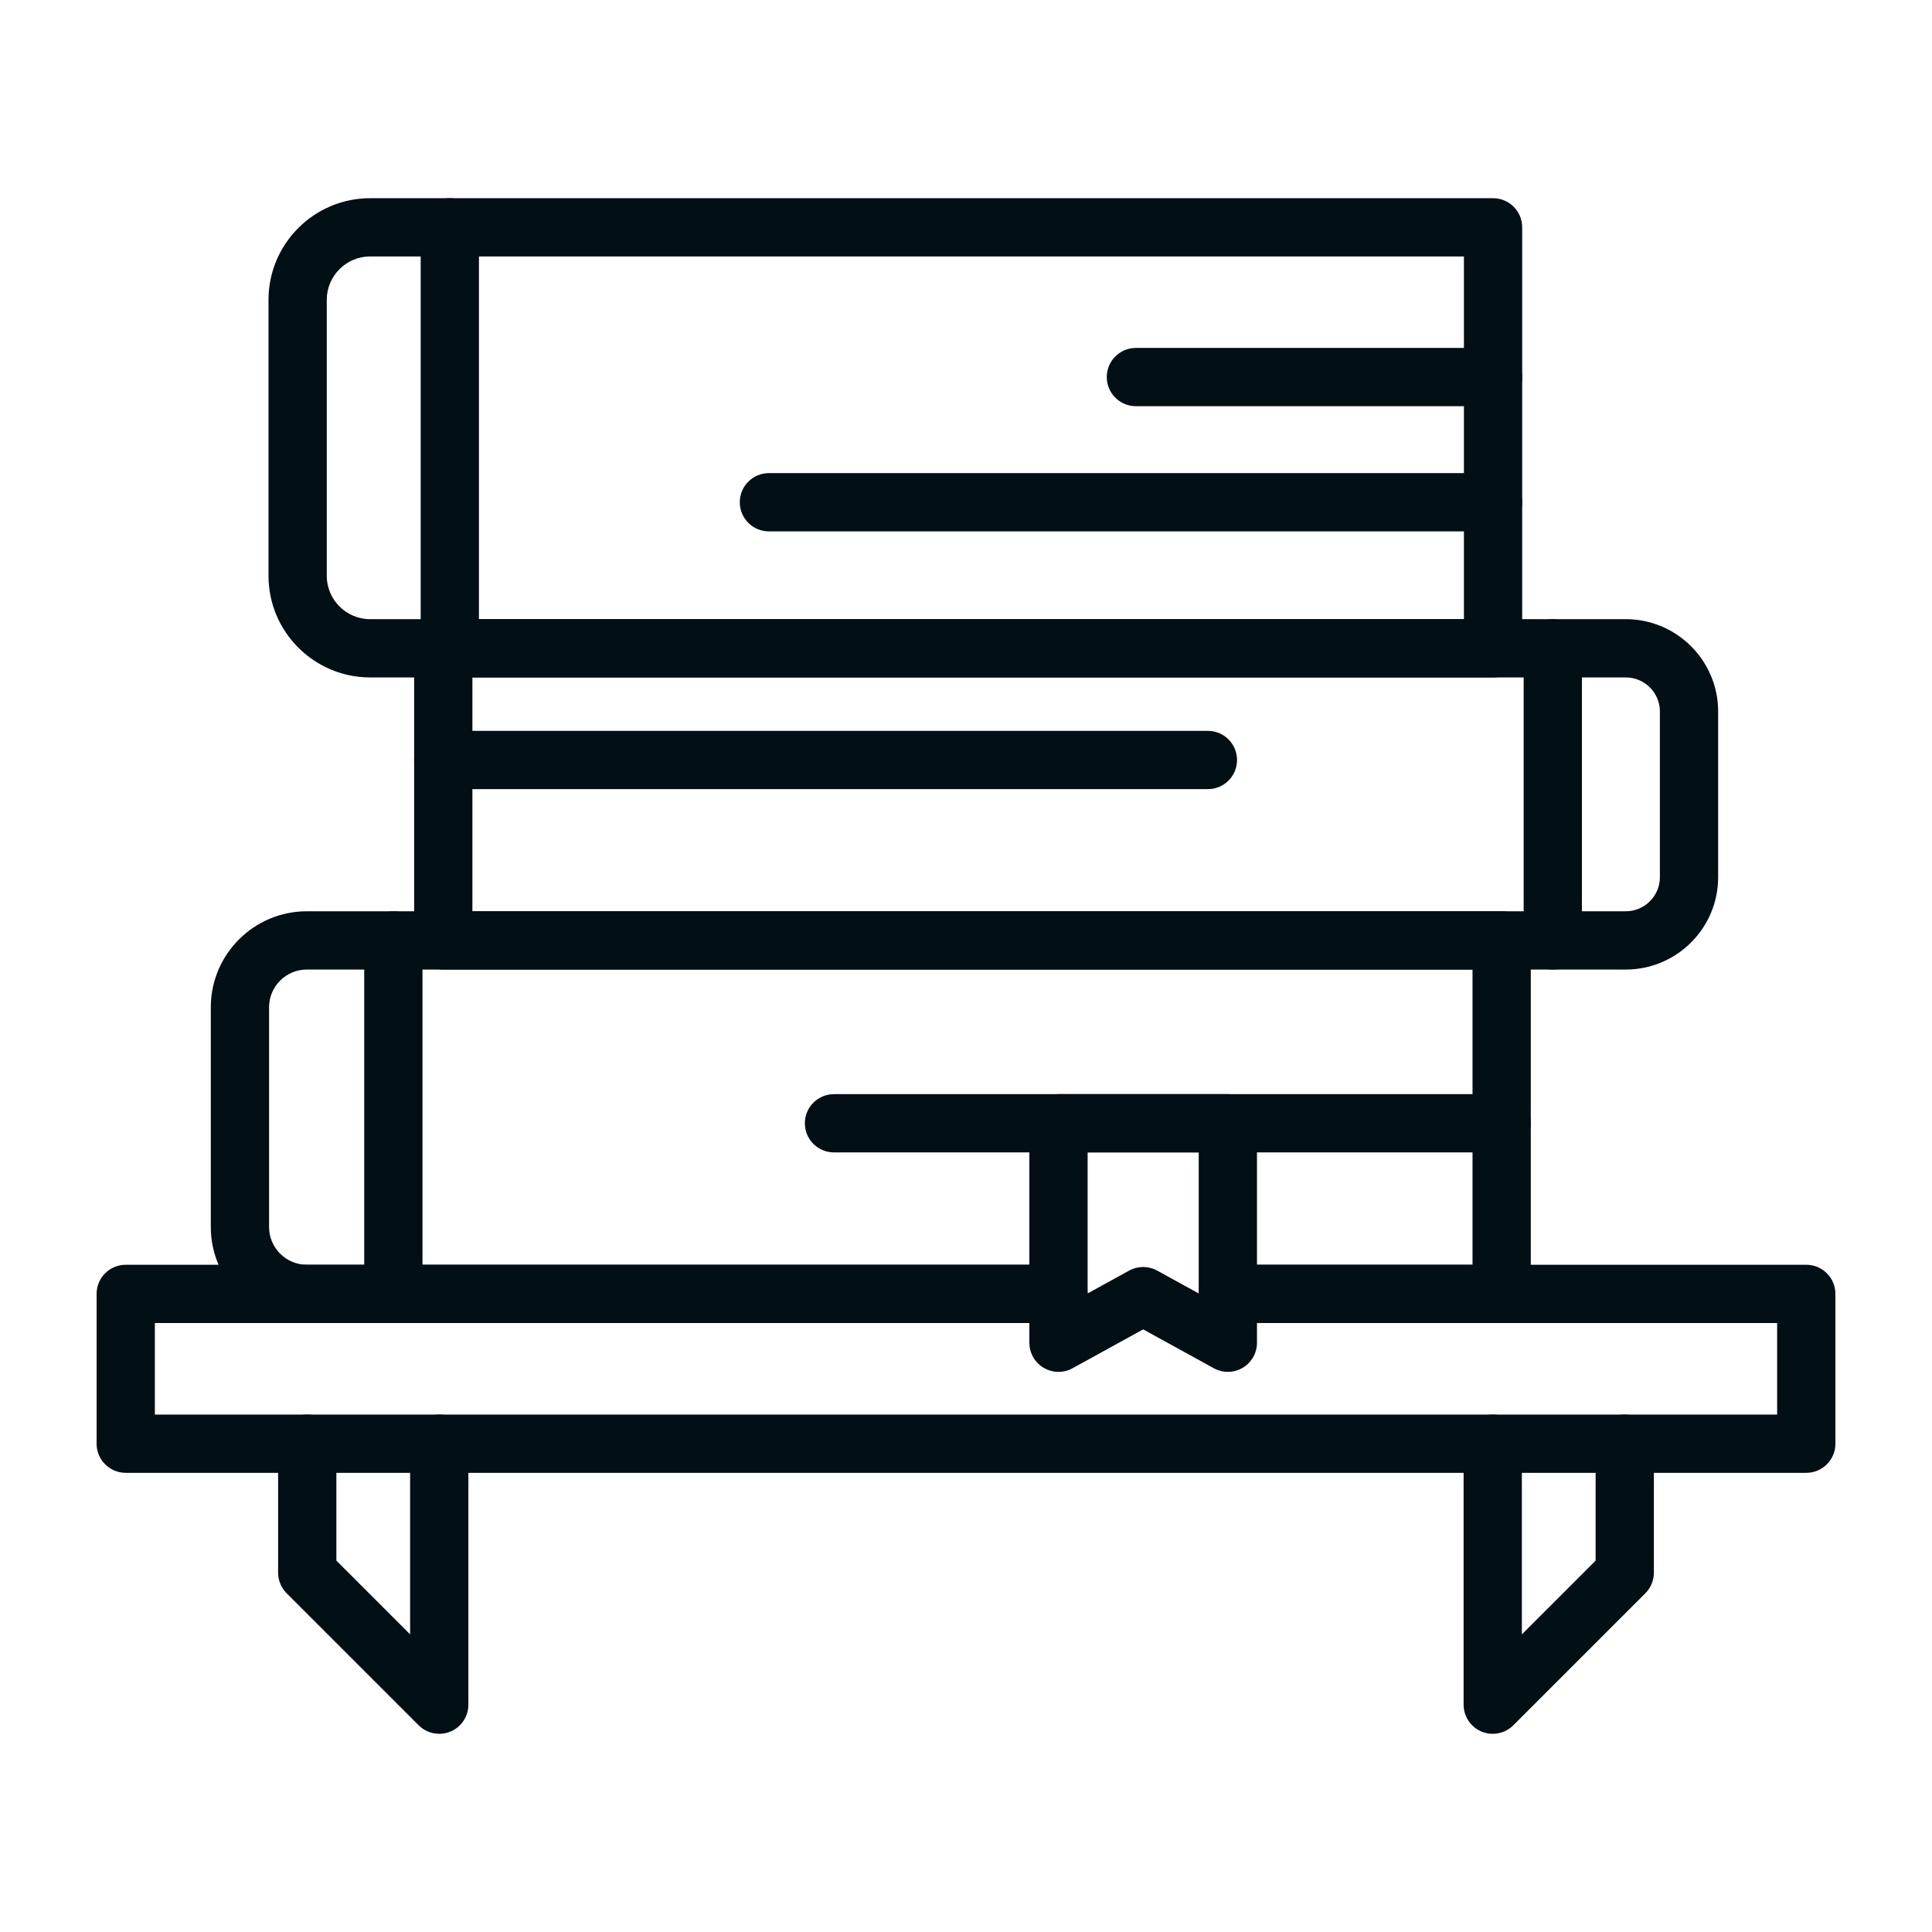
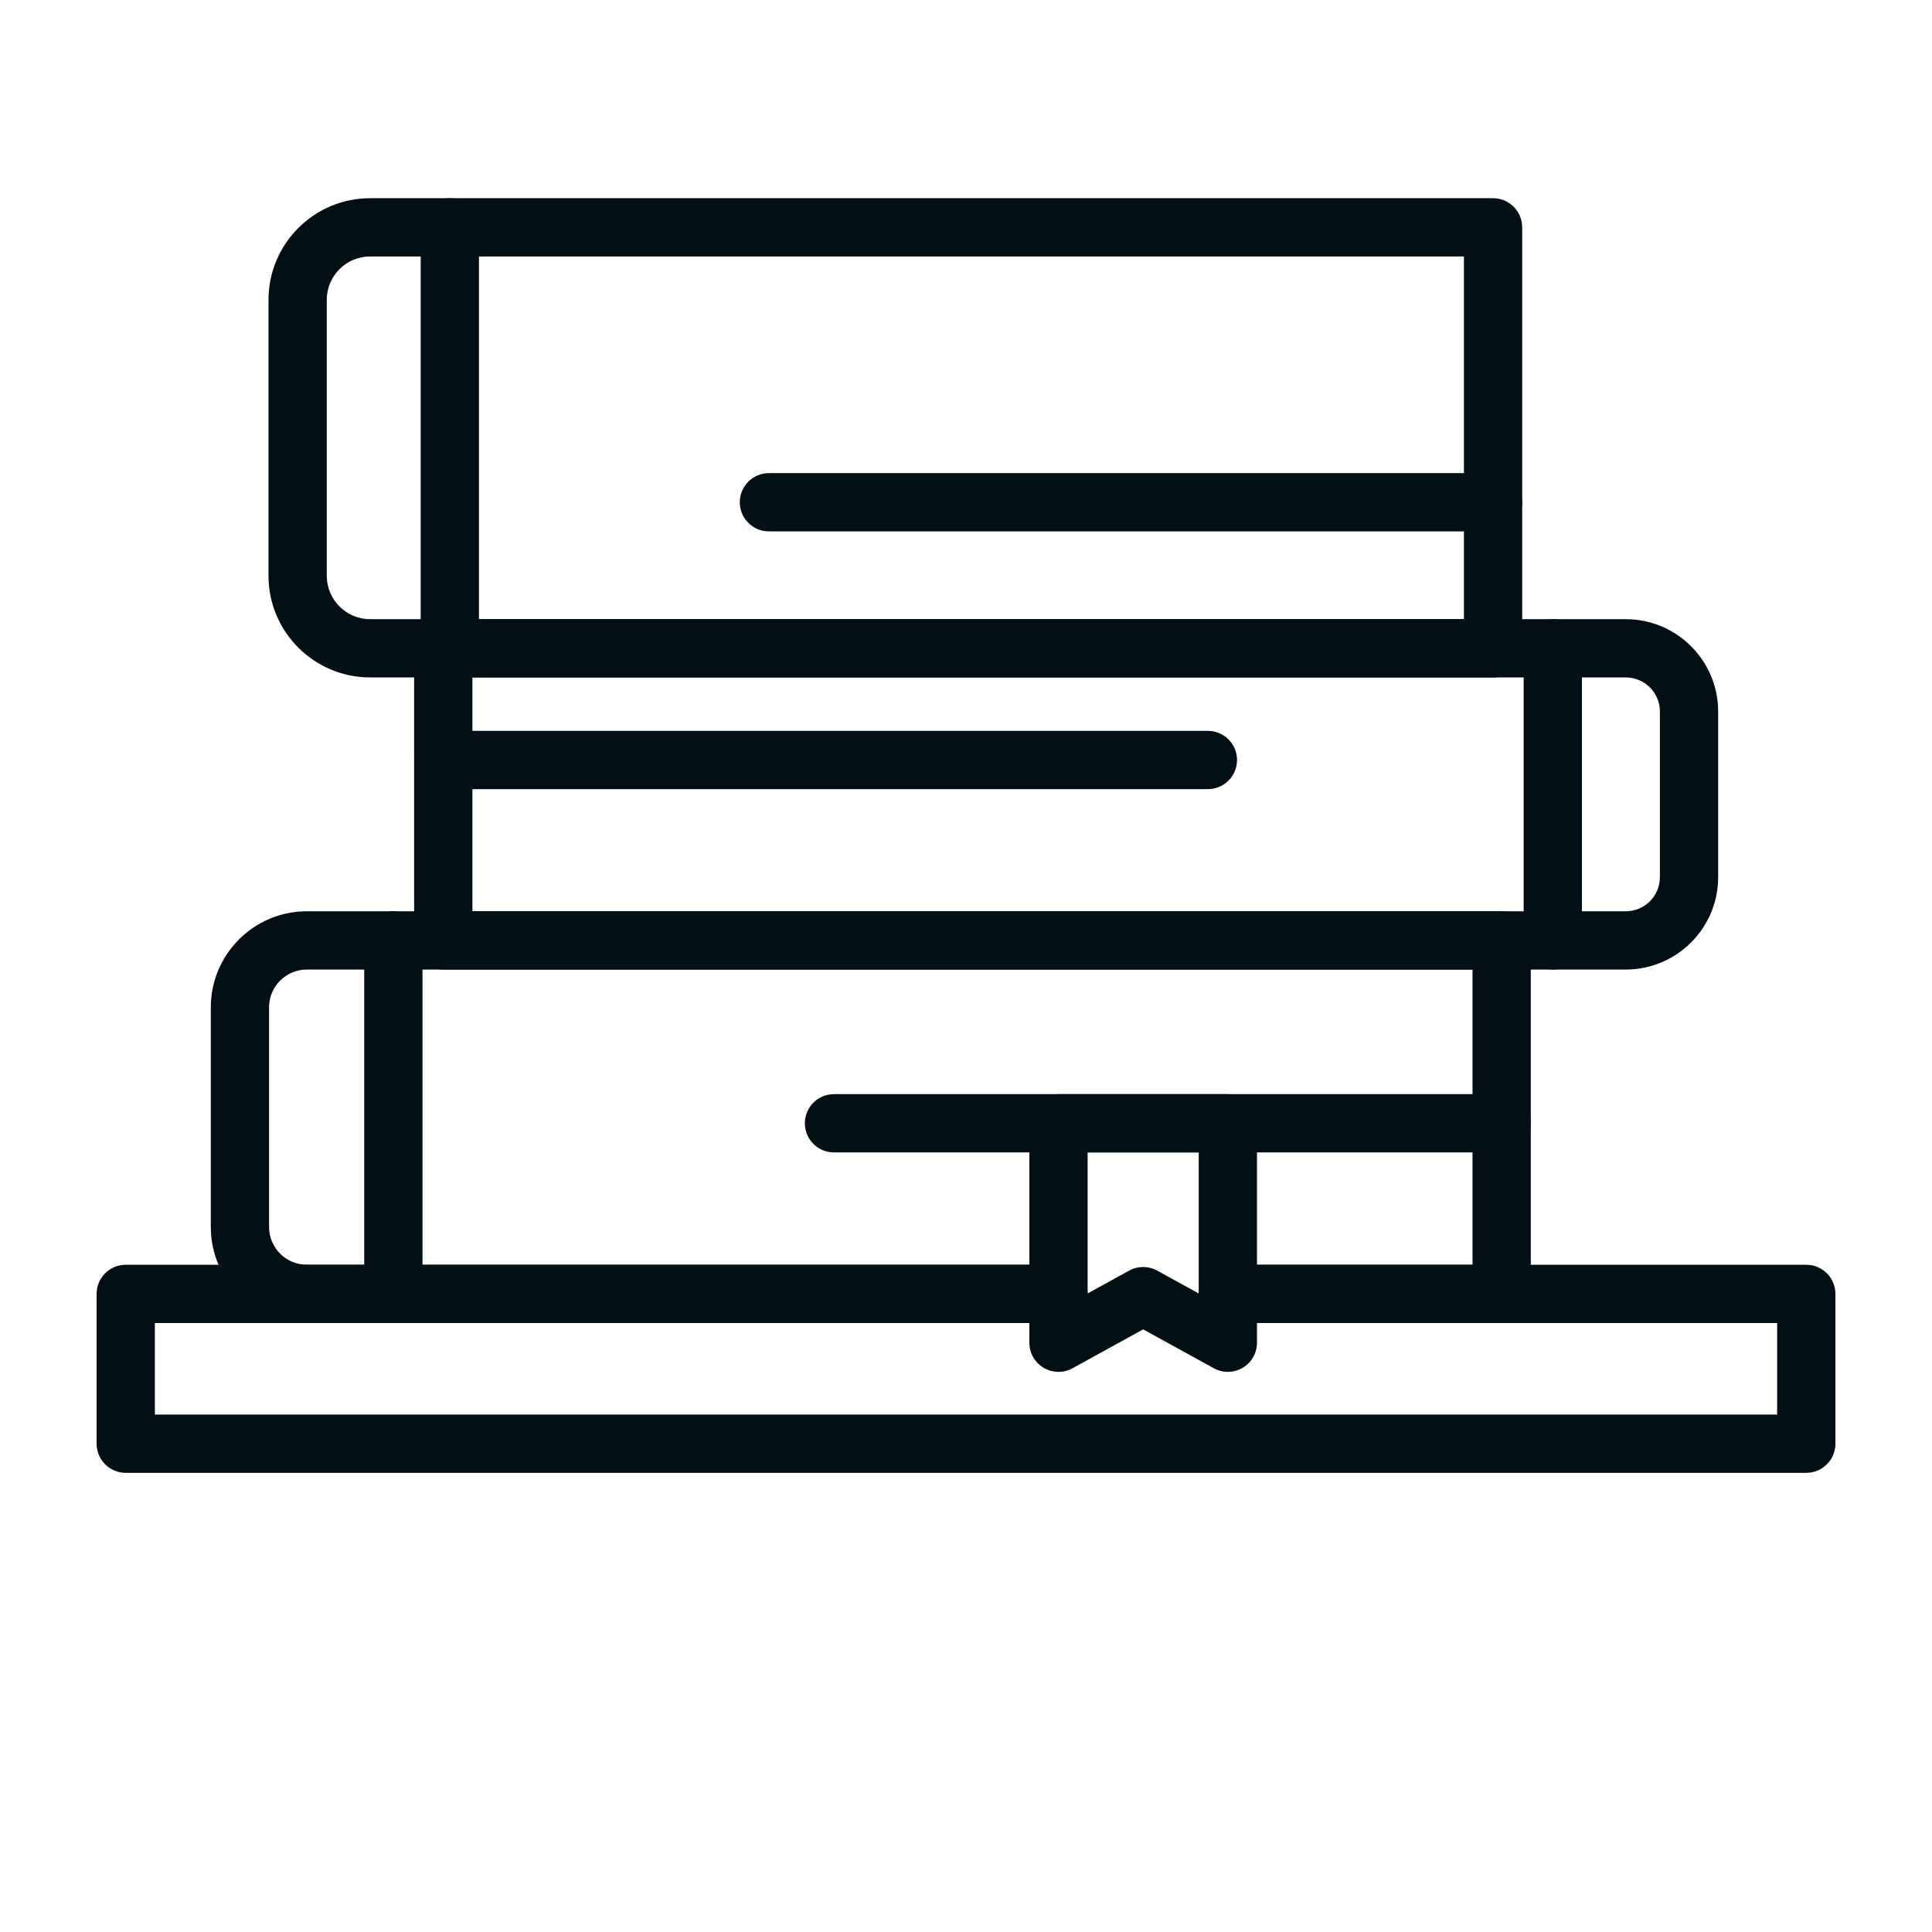
<svg xmlns="http://www.w3.org/2000/svg" width="160" height="160" viewBox="0 0 160 160" fill="none">
  <path d="M134.642 80.293H36.709C35.377 80.293 34.297 79.213 34.297 77.88V53.69C34.297 52.357 35.377 51.277 36.709 51.277H134.642C138.859 51.277 142.29 54.708 142.29 58.924V72.646C142.29 76.863 138.859 80.293 134.642 80.293ZM39.122 75.468H134.642C136.198 75.468 137.465 74.201 137.465 72.646V58.924C137.465 57.368 136.198 56.102 134.642 56.102H39.122V75.468Z" fill="#020F14" />
  <path d="M123.648 56.102H30.654C26.012 56.102 22.236 52.326 22.236 47.684V24.831C22.236 20.19 26.012 16.414 30.654 16.414H123.649C124.981 16.414 126.061 17.494 126.061 18.826V53.69C126.061 55.022 124.981 56.102 123.648 56.102ZM30.654 21.238C28.673 21.238 27.061 22.851 27.061 24.831V47.684C27.061 49.665 28.673 51.278 30.654 51.278H121.236V21.238H30.654Z" fill="#020F14" />
  <path d="M100.033 65.352H36.709C35.377 65.352 34.297 64.272 34.297 62.94C34.297 61.607 35.377 60.527 36.709 60.527H100.033C101.366 60.527 102.446 61.607 102.446 62.94C102.446 64.272 101.366 65.352 100.033 65.352Z" fill="#020F14" />
  <path d="M124.36 95.438H69.066C67.734 95.438 66.654 94.358 66.654 93.026C66.654 91.693 67.734 90.613 69.066 90.613H124.36C125.693 90.613 126.773 91.693 126.773 93.026C126.773 94.358 125.693 95.438 124.36 95.438Z" fill="#020F14" />
-   <path d="M123.648 33.639H94.07C92.737 33.639 91.658 32.559 91.658 31.227C91.658 29.894 92.737 28.814 94.07 28.814H123.648C124.981 28.814 126.061 29.894 126.061 31.227C126.061 32.559 124.981 33.639 123.648 33.639Z" fill="#020F14" />
  <path d="M123.648 44.006H63.678C62.346 44.006 61.266 42.926 61.266 41.594C61.266 40.261 62.346 39.181 63.678 39.181H123.648C124.981 39.181 126.061 40.261 126.061 41.594C126.061 42.926 124.981 44.006 123.648 44.006Z" fill="#020F14" />
  <path d="M37.252 56.102C35.919 56.102 34.839 55.023 34.839 53.69V18.826C34.839 17.493 35.919 16.414 37.252 16.414C38.584 16.414 39.664 17.494 39.664 18.826V53.69C39.664 55.022 38.584 56.102 37.252 56.102Z" fill="#020F14" />
  <path d="M128.595 80.293C127.262 80.293 126.183 79.213 126.183 77.88V53.69C126.183 52.357 127.263 51.277 128.595 51.277C129.928 51.277 131.007 52.357 131.007 53.69V77.88C131.007 79.213 129.928 80.293 128.595 80.293Z" fill="#020F14" />
  <path d="M32.576 109.566C31.244 109.566 30.164 108.486 30.164 107.154V77.881C30.164 76.548 31.244 75.468 32.576 75.468C33.909 75.468 34.989 76.548 34.989 77.881V107.154C34.989 108.486 33.909 109.566 32.576 109.566Z" fill="#020F14" />
-   <path d="M36.378 143.587C35.749 143.587 35.133 143.342 34.671 142.88L23.738 131.947C23.286 131.495 23.032 130.882 23.032 130.242V119.561C23.032 118.228 24.112 117.148 25.445 117.148C26.777 117.148 27.857 118.228 27.857 119.561V129.243L33.964 135.35V119.561C33.964 118.228 35.044 117.148 36.377 117.148C37.709 117.148 38.789 118.228 38.789 119.561V141.174C38.789 142.149 38.201 143.03 37.3 143.403C37.002 143.527 36.688 143.587 36.378 143.587Z" fill="#020F14" />
-   <path d="M123.621 143.587C123.311 143.587 122.997 143.527 122.699 143.403C121.798 143.03 121.21 142.15 121.21 141.175V119.561C121.21 118.229 122.289 117.149 123.622 117.149C124.955 117.149 126.035 118.229 126.035 119.561V135.351L132.142 129.243V119.561C132.142 118.229 133.222 117.149 134.554 117.149C135.887 117.149 136.967 118.229 136.967 119.561V130.242C136.967 130.882 136.712 131.495 136.26 131.948L125.328 142.88C124.866 143.342 124.25 143.587 123.621 143.587Z" fill="#020F14" />
  <path d="M149.588 121.974H10.412C9.08 121.974 8 120.894 8 119.562V107.154C8 105.822 9.08 104.742 10.412 104.742H87.66C88.98 104.742 90.053 105.803 90.072 107.118L93.508 105.226C94.234 104.828 95.111 104.828 95.835 105.226L99.273 107.118C99.293 105.803 100.365 104.742 101.685 104.742H149.588C150.92 104.742 152 105.822 152 107.154V119.562C152 120.894 150.92 121.974 149.588 121.974ZM12.825 117.149H147.175V109.566H104.098V111.2C104.098 112.052 103.648 112.842 102.914 113.276C102.177 113.71 101.269 113.724 100.523 113.313L94.672 110.093L88.824 113.313C88.076 113.724 87.168 113.71 86.432 113.276C85.698 112.842 85.248 112.052 85.248 111.2V109.566H12.825V117.149Z" fill="#020F14" />
  <path d="M124.36 109.566H101.685C100.353 109.566 99.273 108.486 99.273 107.154V95.438H90.072V107.154C90.072 108.486 88.992 109.566 87.66 109.566H25.411C21.026 109.566 17.458 105.999 17.458 101.615V83.42C17.458 79.035 21.026 75.468 25.411 75.468H124.36C125.693 75.468 126.773 76.548 126.773 77.881V107.154C126.773 108.486 125.693 109.566 124.36 109.566ZM104.098 104.741H121.948V80.293H25.411C23.686 80.293 22.283 81.695 22.283 83.42V101.615C22.283 103.339 23.686 104.741 25.411 104.741H85.248V93.026C85.248 91.693 86.328 90.613 87.66 90.613H101.685C103.018 90.613 104.098 91.693 104.098 93.026V104.741H104.098Z" fill="#020F14" />
</svg>